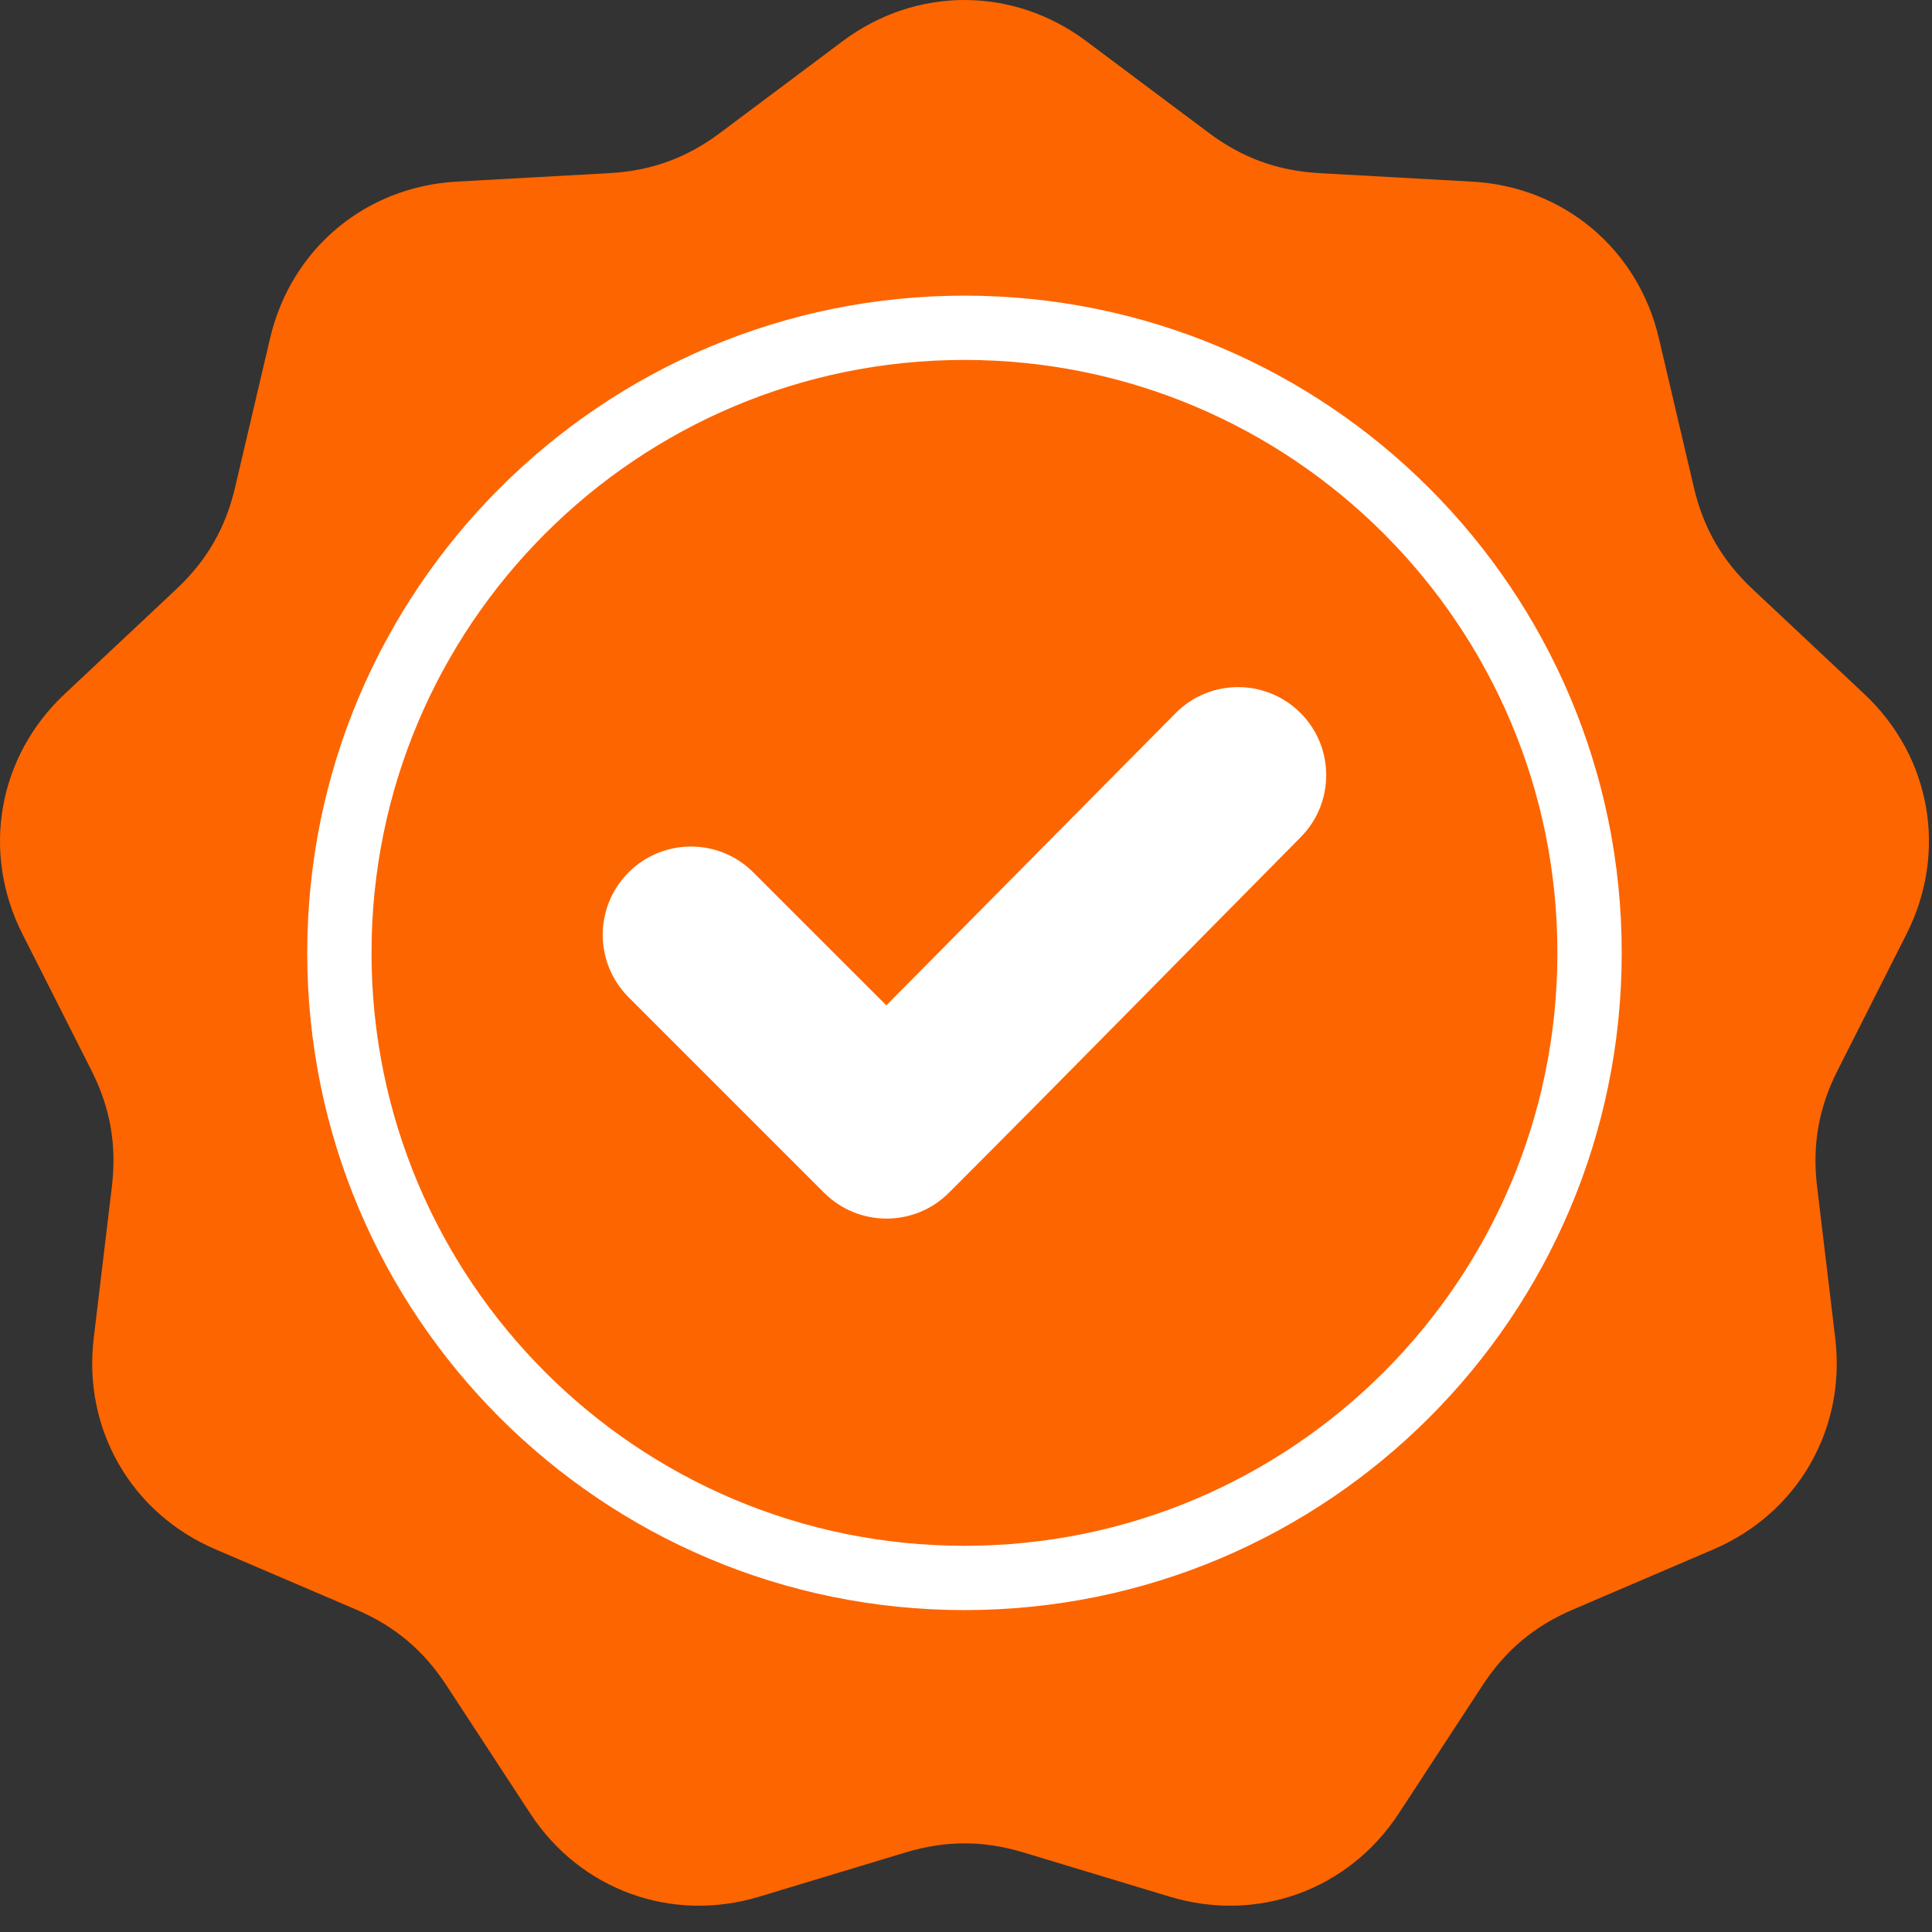
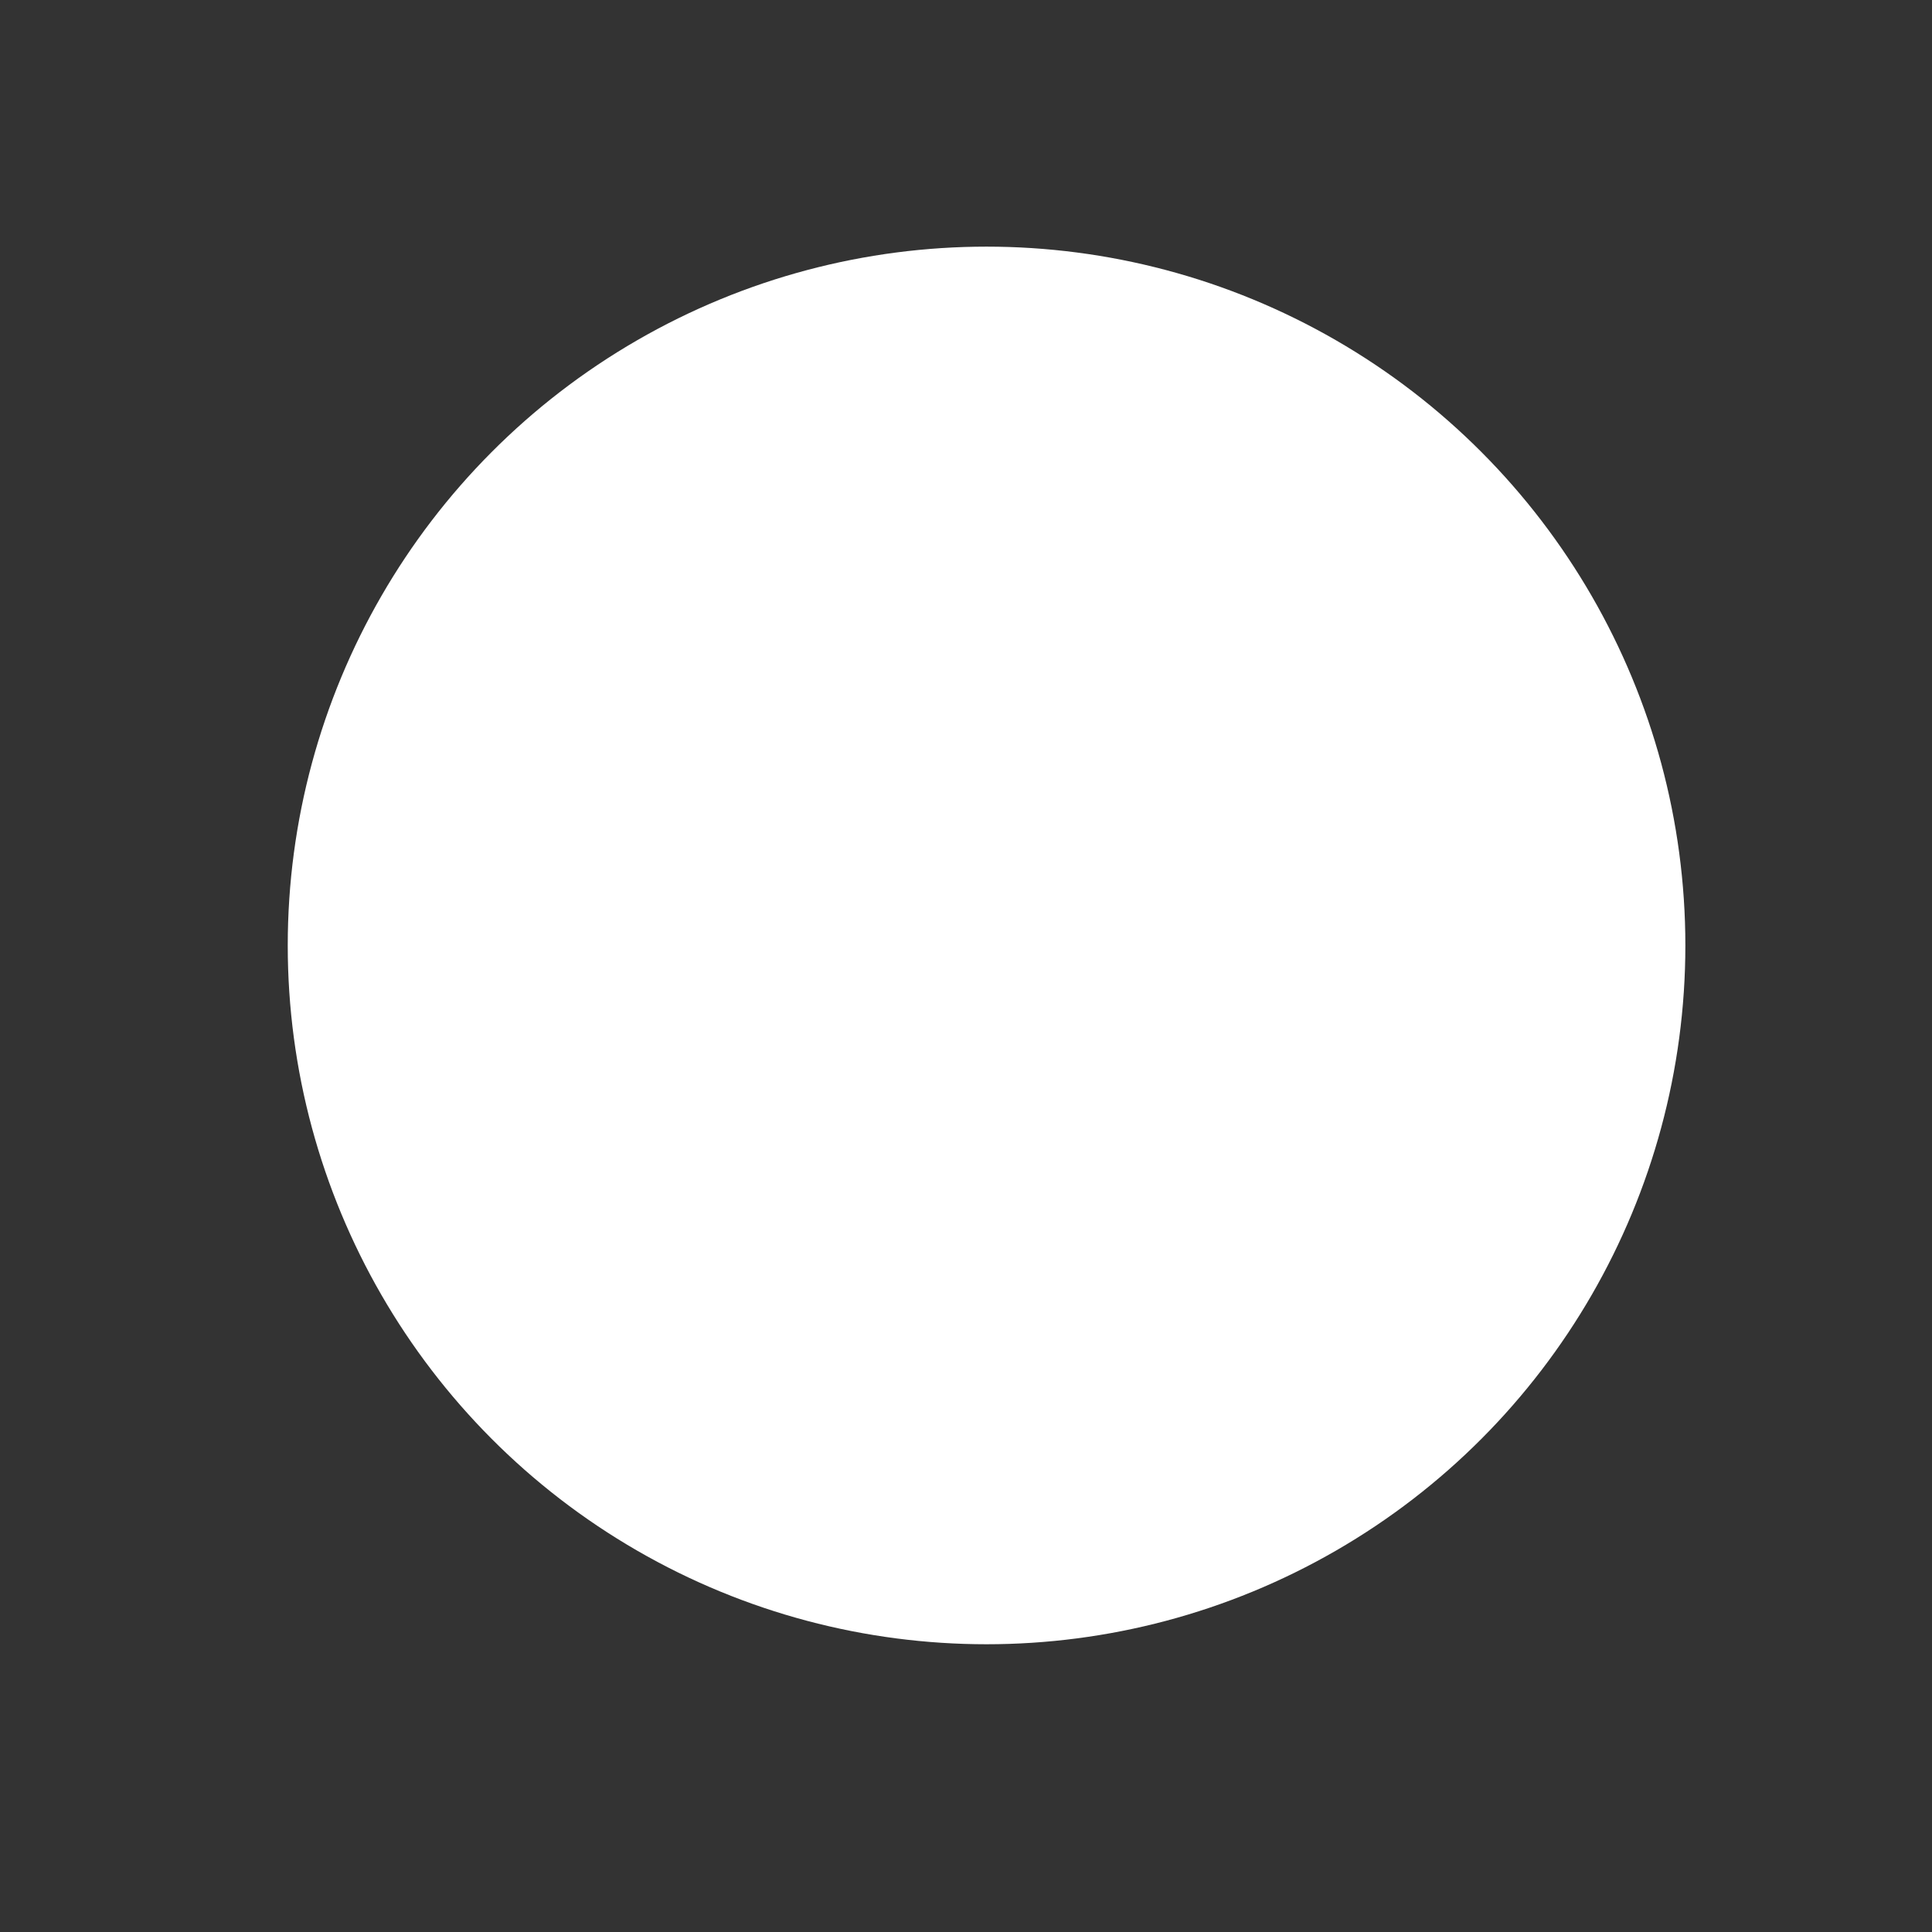
<svg xmlns="http://www.w3.org/2000/svg" fill="none" viewBox="0 0 47 47" height="47" width="47">
  <rect x="0" y="0" width="47" height="47" fill="#333333" stroke="none" />
  <circle fill="white" r="17" cy="23" cx="24" />
-   <path fill="#FD6500" d="M26.427 1.002L29.408 3.233C30.223 3.843 31.081 4.155 32.098 4.212L35.815 4.419C38.04 4.542 39.848 6.059 40.356 8.23L41.206 11.854C41.438 12.846 41.894 13.636 42.637 14.333L45.351 16.881C46.977 18.407 47.386 20.73 46.381 22.72L44.702 26.042C44.242 26.951 44.084 27.85 44.204 28.861L44.646 32.558C44.911 34.771 43.731 36.815 41.682 37.692L38.26 39.158C37.324 39.559 36.624 40.146 36.067 40.998L34.029 44.114C32.809 45.979 30.592 46.786 28.458 46.141L24.894 45.064C23.92 44.77 23.007 44.77 22.032 45.064L18.468 46.141C16.335 46.786 14.117 45.979 12.897 44.114L10.859 40.998C10.302 40.146 9.603 39.559 8.667 39.158L5.244 37.692C3.195 36.815 2.015 34.771 2.28 32.558L2.722 28.861C2.842 27.85 2.684 26.951 2.225 26.042L0.545 22.72C-0.46 20.73 -0.051 18.406 1.575 16.881L4.289 14.333C5.032 13.636 5.488 12.846 5.72 11.854L6.57 8.23C7.078 6.059 8.886 4.542 11.111 4.418L14.828 4.212C15.845 4.155 16.703 3.843 17.518 3.233L20.499 1.002C22.283 -0.334 24.643 -0.334 26.427 1.002ZM21.562 24.457L18.327 21.223C17.489 20.384 16.129 20.384 15.291 21.223C14.453 22.061 14.453 23.421 15.291 24.259L20.048 29.016C20.887 29.854 22.246 29.855 23.085 29.016C25.952 26.149 28.787 23.249 31.641 20.368C32.473 19.529 32.471 18.173 31.632 17.339C30.793 16.505 29.433 16.507 28.6 17.348L21.562 24.457ZM23.463 7.192C19.048 7.192 15.051 8.981 12.157 11.875C9.264 14.768 7.474 18.765 7.474 23.18C7.474 27.595 9.264 31.593 12.157 34.486C15.051 37.379 19.048 39.169 23.463 39.169C27.878 39.169 31.875 37.379 34.769 34.486C37.662 31.593 39.452 27.595 39.452 23.18C39.452 18.765 37.662 14.768 34.769 11.875C31.875 8.981 27.878 7.192 23.463 7.192ZM33.663 12.981C31.052 10.37 27.446 8.756 23.463 8.756C19.48 8.756 15.873 10.37 13.263 12.981C10.653 15.591 9.038 19.197 9.038 23.18C9.038 27.164 10.653 30.77 13.263 33.38C15.873 35.99 19.48 37.605 23.463 37.605C27.446 37.605 31.052 35.99 33.663 33.38C36.273 30.77 37.887 27.164 37.887 23.18C37.888 19.197 36.273 15.591 33.663 12.981Z" clip-rule="evenodd" fill-rule="evenodd" />
</svg>